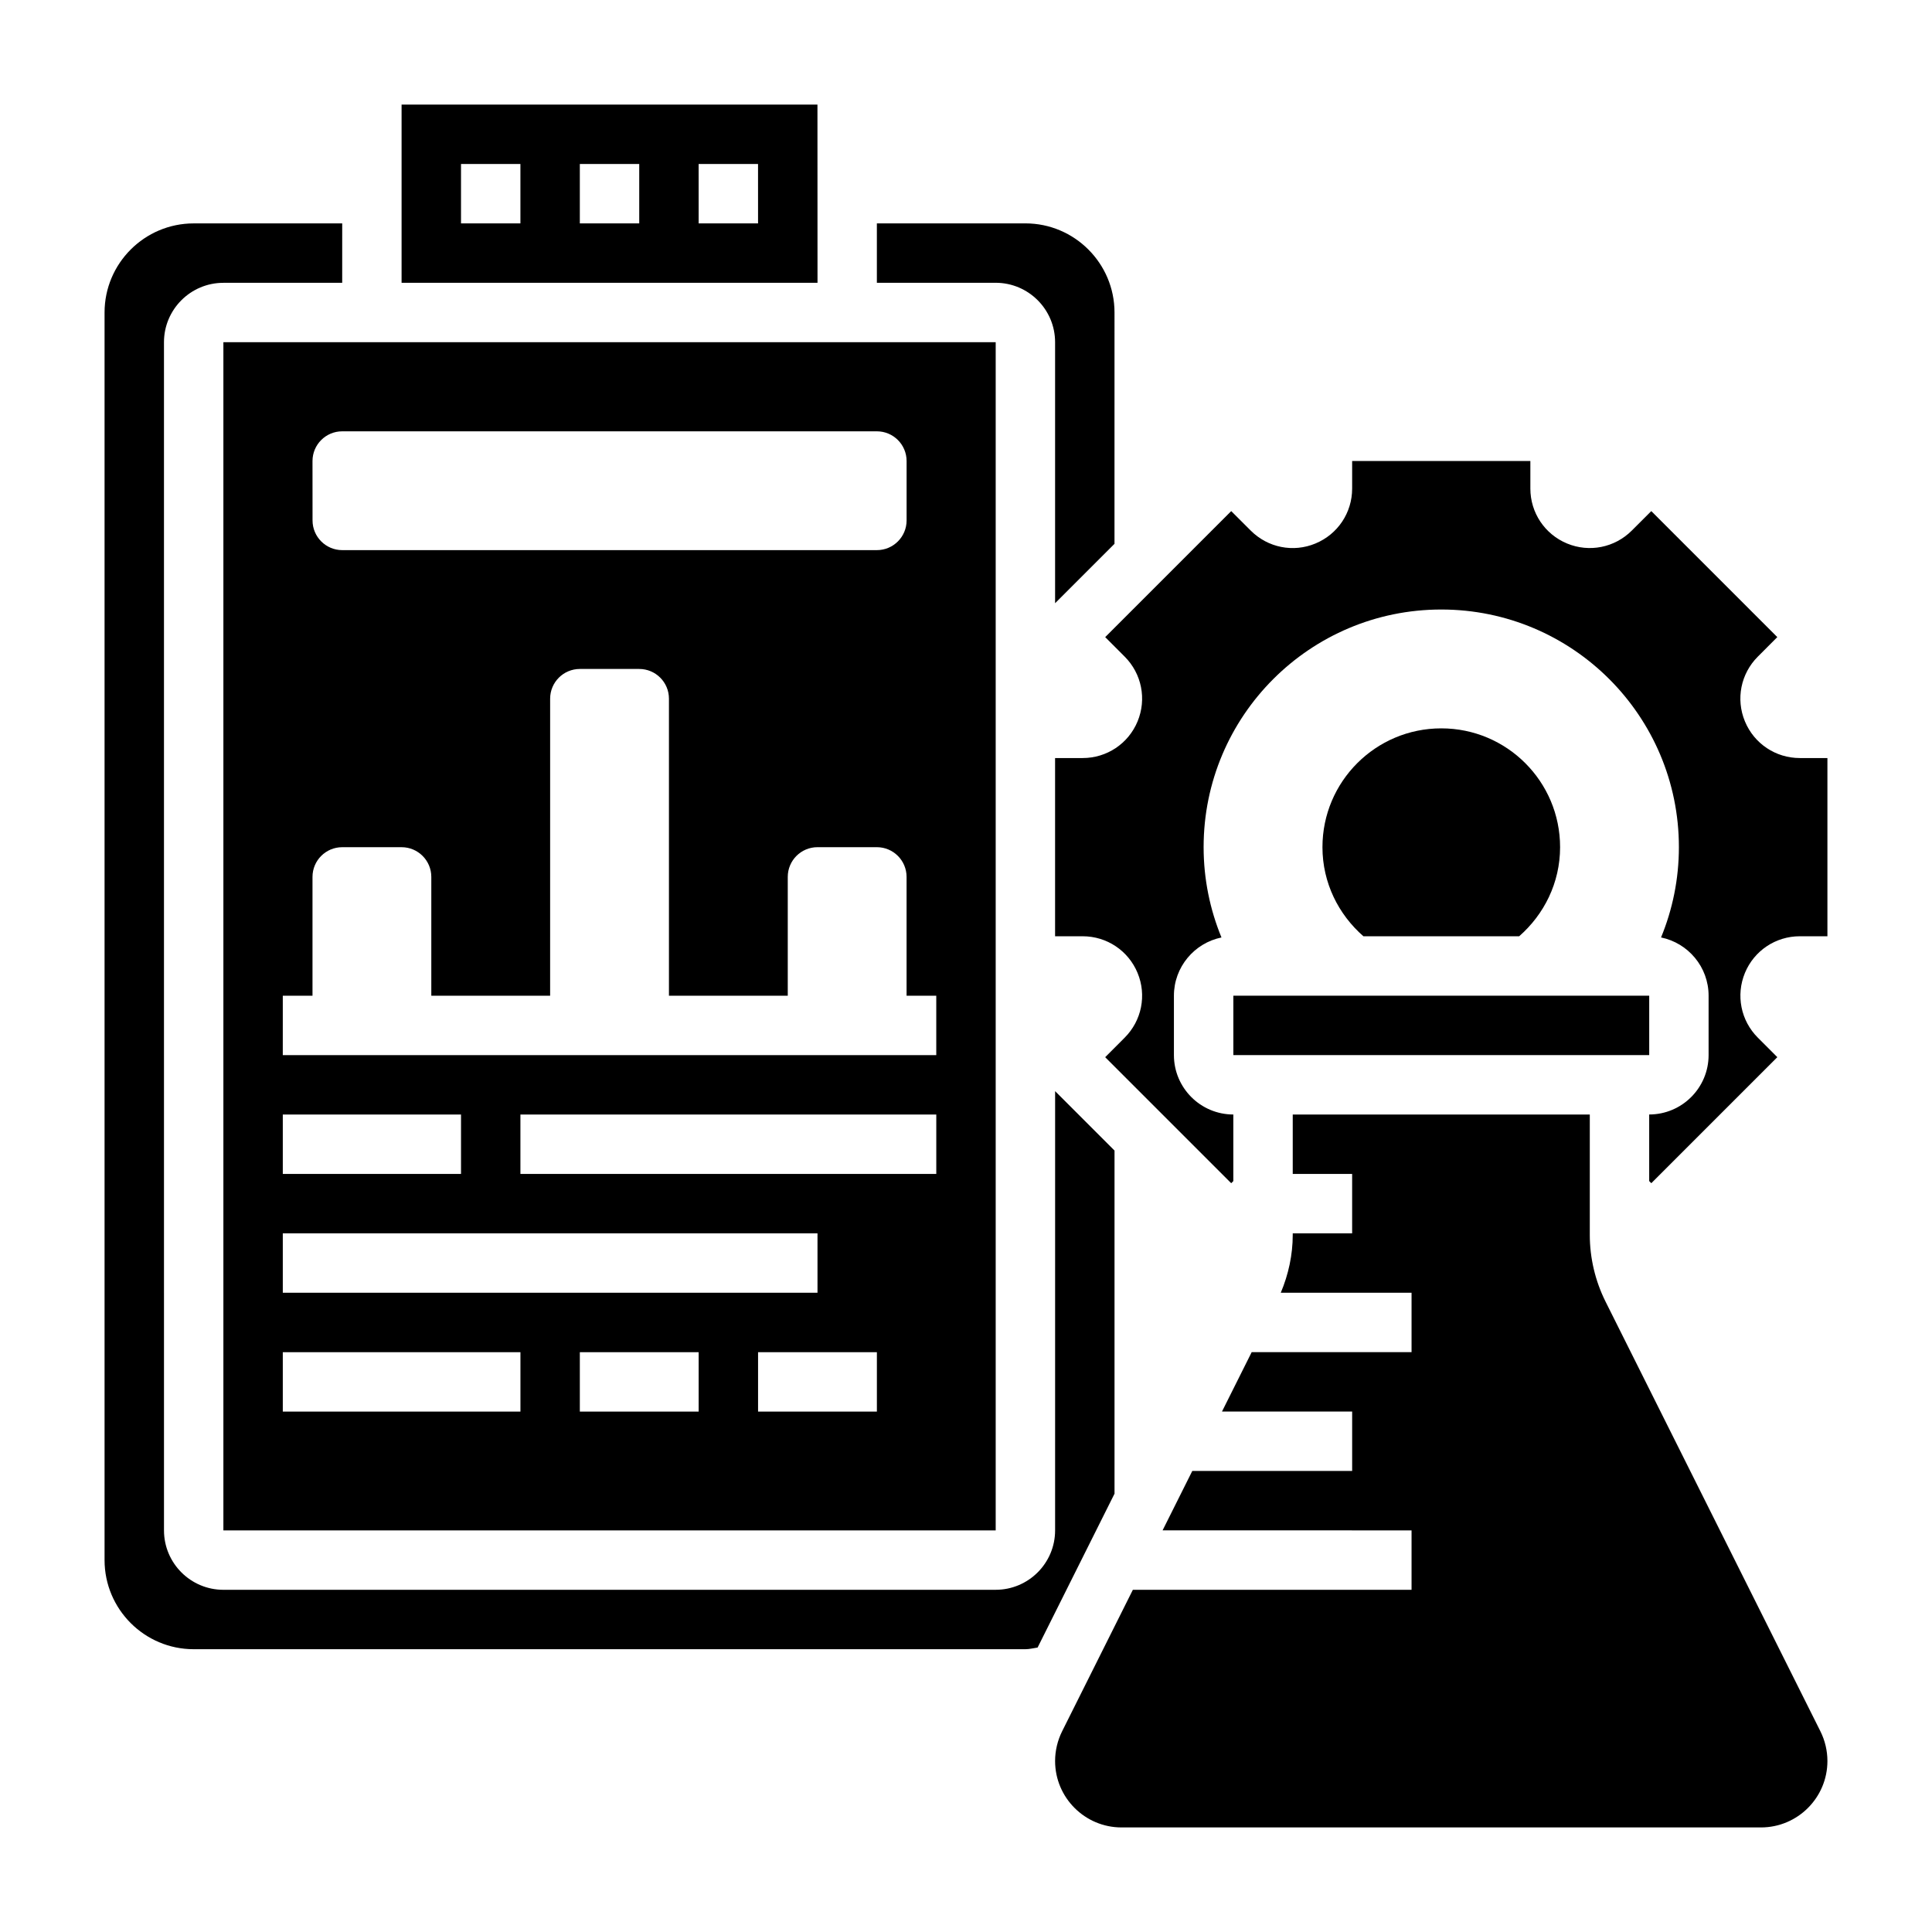
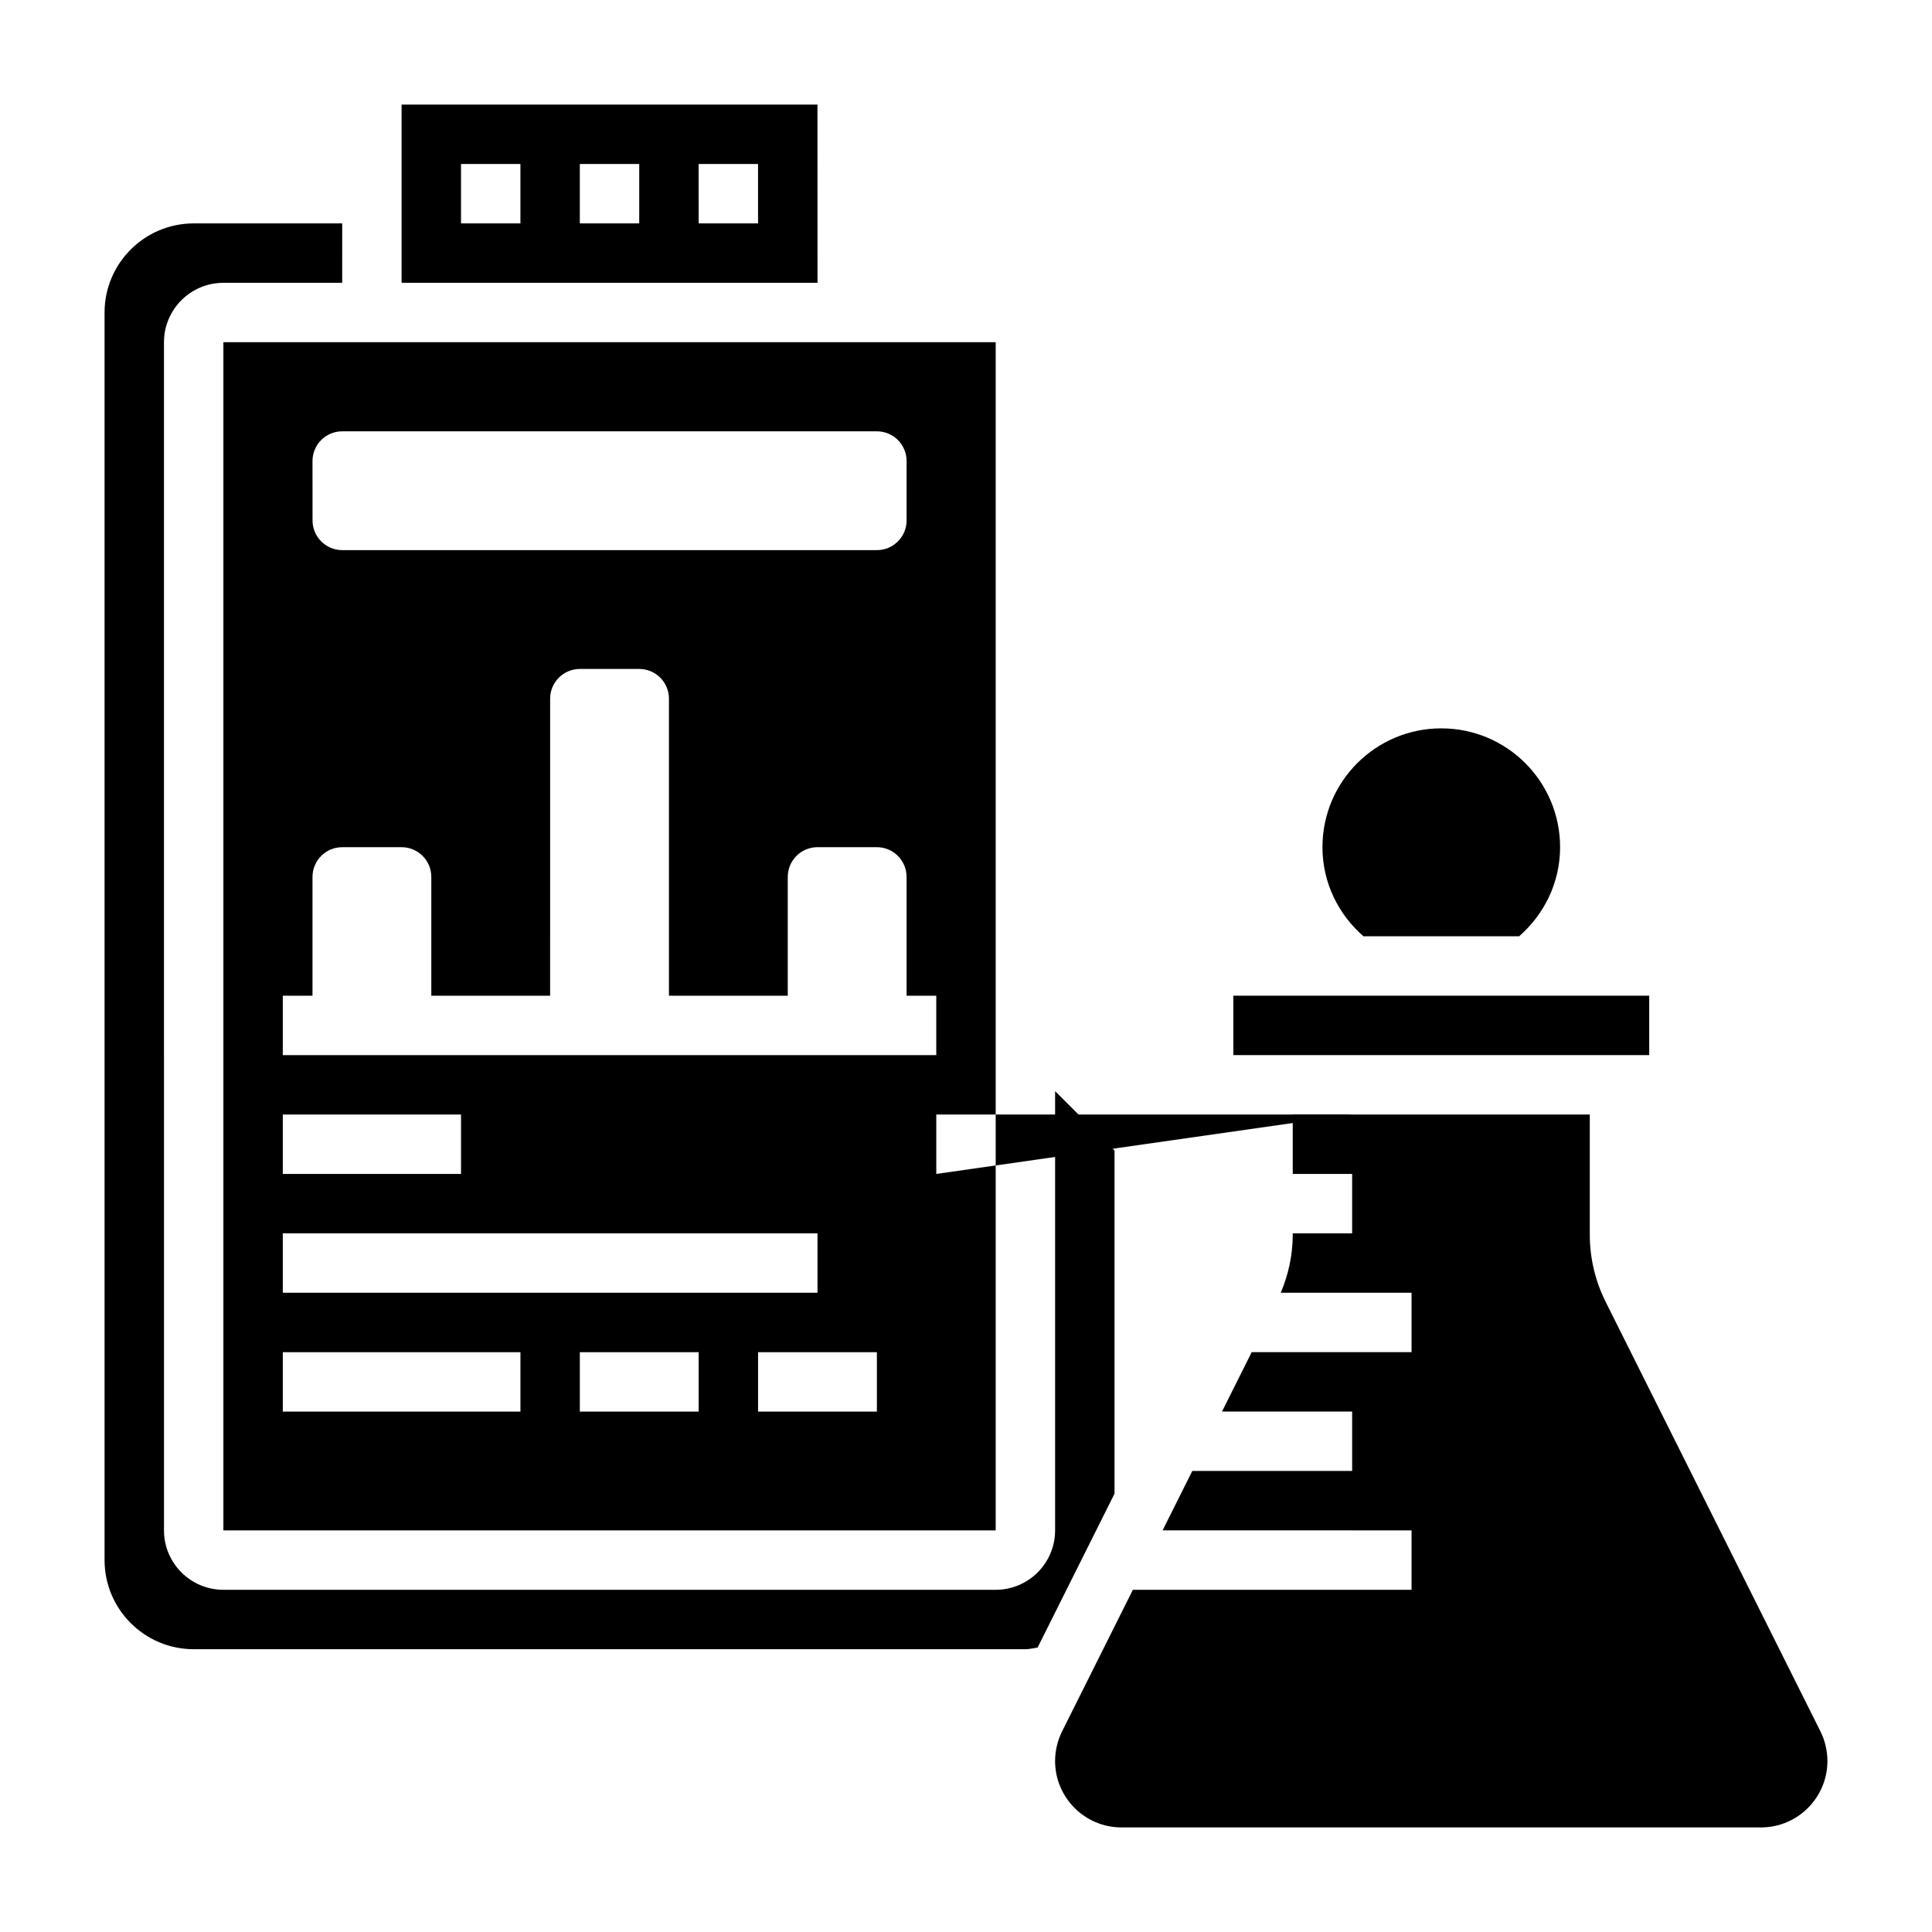
<svg xmlns="http://www.w3.org/2000/svg" fill="#000000" width="800px" height="800px" version="1.1" viewBox="144 144 512 512">
  <g>
-     <path d="m203.2 549.57h204.67v-314.88h-204.67zm125.95-31.488h-31.488v-15.742h31.488zm47.234 0h-31.488v-15.742h31.488zm15.742-62.977h-110.21v-15.742h110.21zm-165.31-188.93c0-4.344 3.527-7.871 7.871-7.871h141.7c4.344 0 7.871 3.527 7.871 7.871v15.742c0 4.344-3.527 7.871-7.871 7.871h-141.69c-4.344 0-7.871-3.527-7.871-7.871zm-7.871 141.7h7.871v-31.488c0-4.344 3.527-7.871 7.871-7.871h15.742c4.344 0 7.871 3.527 7.871 7.871v31.488h31.488l0.004-78.723c0-4.344 3.527-7.871 7.871-7.871h15.742c4.344 0 7.871 3.527 7.871 7.871v78.719h31.488v-31.488c0-4.344 3.527-7.871 7.871-7.871h15.742c4.344 0 7.871 3.527 7.871 7.871v31.488h7.871v15.742l-173.18 0.004zm0 31.488h47.23v15.742h-47.23zm0 31.488h141.7v15.742h-141.7zm0 31.488h62.977v15.742h-62.977z" />
-     <path d="m423.61 234.69v69.172l15.742-15.742 0.004-61.305c0-13.02-10.598-23.617-23.617-23.617h-39.359v15.742h31.488c8.684 0.004 15.742 7.066 15.742 15.75z" />
+     <path d="m203.2 549.57h204.67v-314.88h-204.67zm125.95-31.488h-31.488v-15.742h31.488zm47.234 0h-31.488v-15.742h31.488zm15.742-62.977v-15.742h110.21zm-165.31-188.93c0-4.344 3.527-7.871 7.871-7.871h141.7c4.344 0 7.871 3.527 7.871 7.871v15.742c0 4.344-3.527 7.871-7.871 7.871h-141.69c-4.344 0-7.871-3.527-7.871-7.871zm-7.871 141.7h7.871v-31.488c0-4.344 3.527-7.871 7.871-7.871h15.742c4.344 0 7.871 3.527 7.871 7.871v31.488h31.488l0.004-78.723c0-4.344 3.527-7.871 7.871-7.871h15.742c4.344 0 7.871 3.527 7.871 7.871v78.719h31.488v-31.488c0-4.344 3.527-7.871 7.871-7.871h15.742c4.344 0 7.871 3.527 7.871 7.871v31.488h7.871v15.742l-173.18 0.004zm0 31.488h47.23v15.742h-47.23zm0 31.488h141.7v15.742h-141.7zm0 31.488h62.977v15.742h-62.977z" />
    <path d="m439.36 448.91-15.742-15.742-0.004 116.4c0 8.684-7.062 15.742-15.742 15.742l-204.67 0.004c-8.684 0-15.742-7.062-15.742-15.742l-0.004-314.88c0-8.684 7.062-15.742 15.742-15.742h31.488l0.004-15.746h-39.363c-13.02 0-23.617 10.598-23.617 23.617v330.62c0 13.02 10.598 23.617 23.617 23.617h220.42c1.094 0 2.148-0.293 3.227-0.441l20.387-40.777z" />
    <path d="m360.65 218.94-0.016-47.23h-110.21v47.23zm-78.734-15.742h-15.742v-15.746h15.742zm31.488 0h-15.742v-15.746h15.742zm31.488 0h-15.742l-0.004-15.746h15.742z" />
    <path d="m569.46 488.89c-2.711-5.441-4.148-11.535-4.148-17.602v-31.93h-78.723v15.742h15.742v15.742h-15.742v0.441c0 5.242-1.133 10.469-3.172 15.305h34.66v15.742h-42.367l-7.871 15.742 34.496 0.004v15.742h-42.367l-7.871 15.742 65.98 0.004v15.742h-73.855l-18.75 37.504c-1.211 2.434-1.859 5.156-1.859 7.871 0 9.707 7.898 17.605 17.602 17.605h169.46c9.715 0 17.613-7.898 17.613-17.605 0-2.715-0.645-5.441-1.859-7.871z" />
-     <path d="m620.97 344.89c-6.391 0-12.098-3.809-14.547-9.715-2.449-5.902-1.109-12.633 3.418-17.16l5.164-5.172-33.395-33.395-5.172 5.164c-4.519 4.519-11.258 5.871-17.16 3.418-5.902-2.449-9.715-8.164-9.715-14.547v-7.312h-47.23v7.312c0 6.391-3.809 12.098-9.715 14.547-5.902 2.465-12.633 1.109-17.16-3.418l-5.172-5.164-33.395 33.395 5.164 5.172c4.519 4.519 5.856 11.258 3.418 17.16-2.441 5.906-8.164 9.715-14.551 9.715h-7.312v47.23h7.312c6.391 0 12.098 3.809 14.547 9.715 2.449 5.902 1.109 12.633-3.418 17.16l-5.164 5.172 33.395 33.395 0.562-0.559v-17.648c-8.684 0-15.742-7.062-15.742-15.742v-15.742c0-7.606 5.422-13.965 12.602-15.43-3.031-7.379-4.731-15.457-4.731-23.934 0-34.777 28.199-62.977 62.977-62.977s62.977 28.199 62.977 62.977c0 8.477-1.691 16.555-4.731 23.93 7.176 1.465 12.602 7.824 12.602 15.43v15.742c0 8.684-7.062 15.742-15.742 15.742v17.648l0.559 0.559 33.395-33.395-5.164-5.172c-4.519-4.519-5.856-11.258-3.418-17.16 2.438-5.898 8.16-9.711 14.543-9.711h7.316v-47.23z" />
    <path d="m470.85 407.87h110.21v15.742h-110.21z" />
    <path d="m557.44 368.51c0-17.391-14.098-31.488-31.488-31.488s-31.488 14.098-31.488 31.488c0 9.461 4.258 17.848 10.863 23.617h41.258c6.598-5.773 10.855-14.156 10.855-23.617z" />
  </g>
</svg>